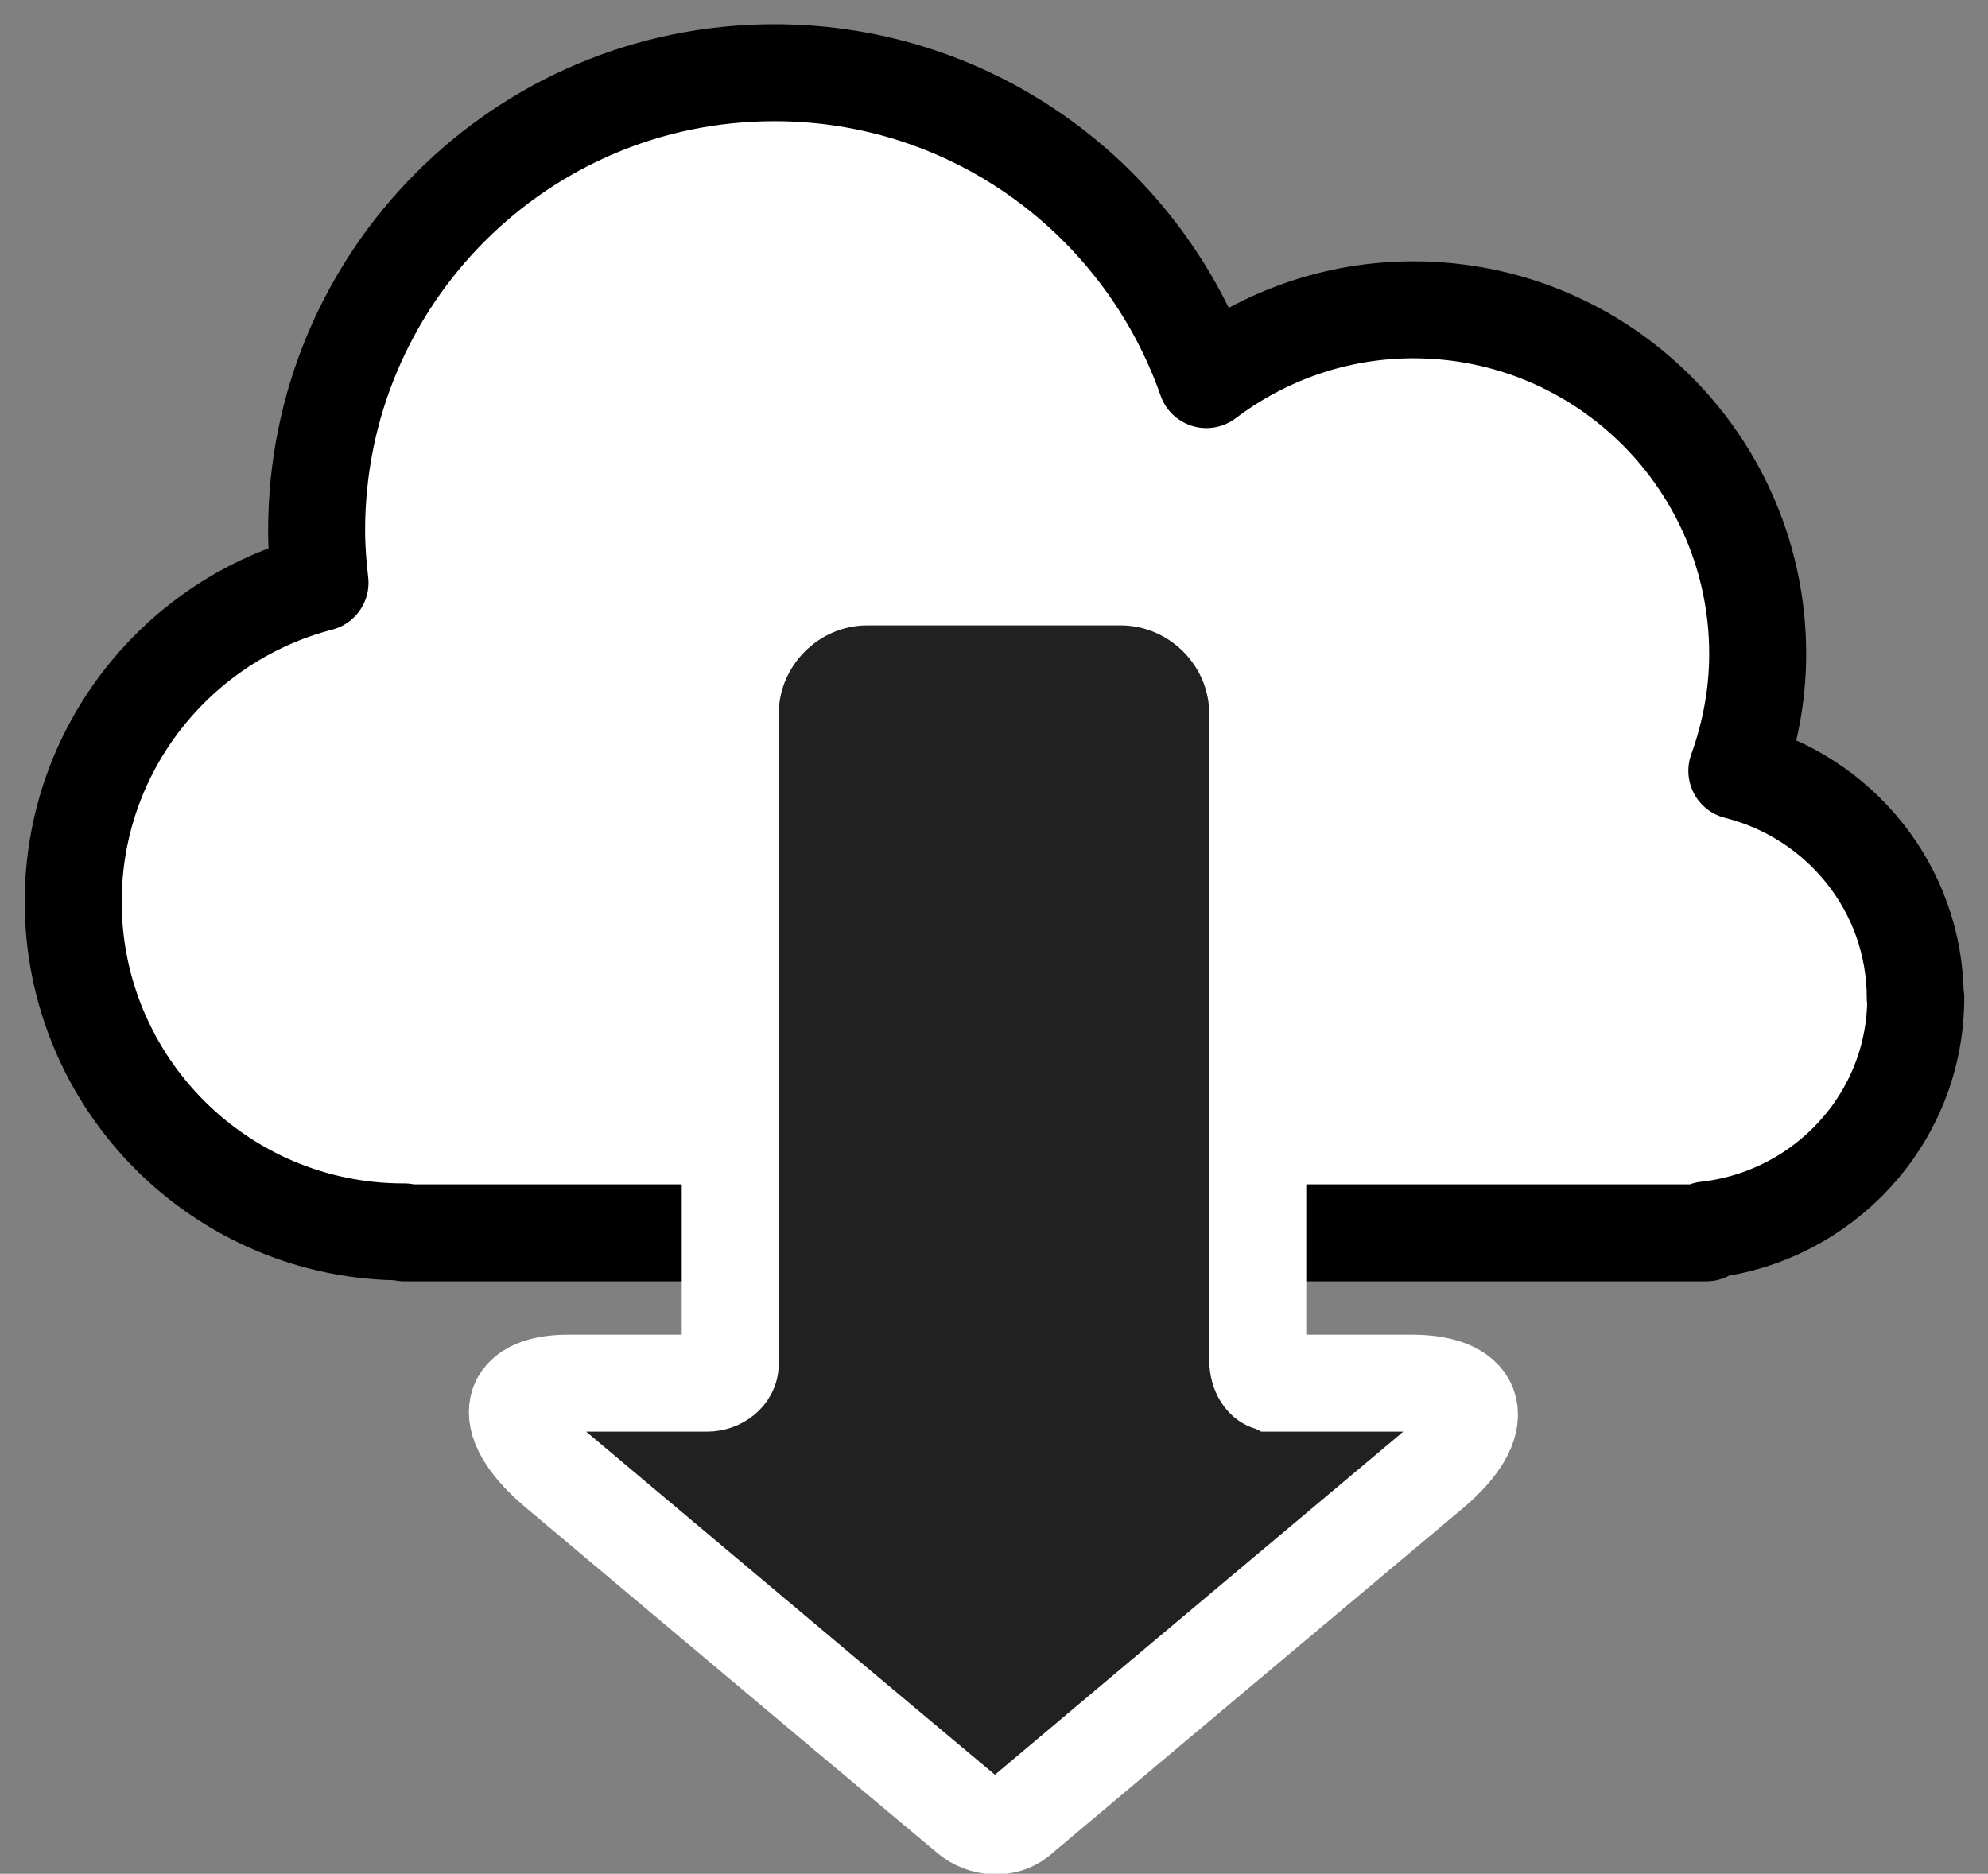
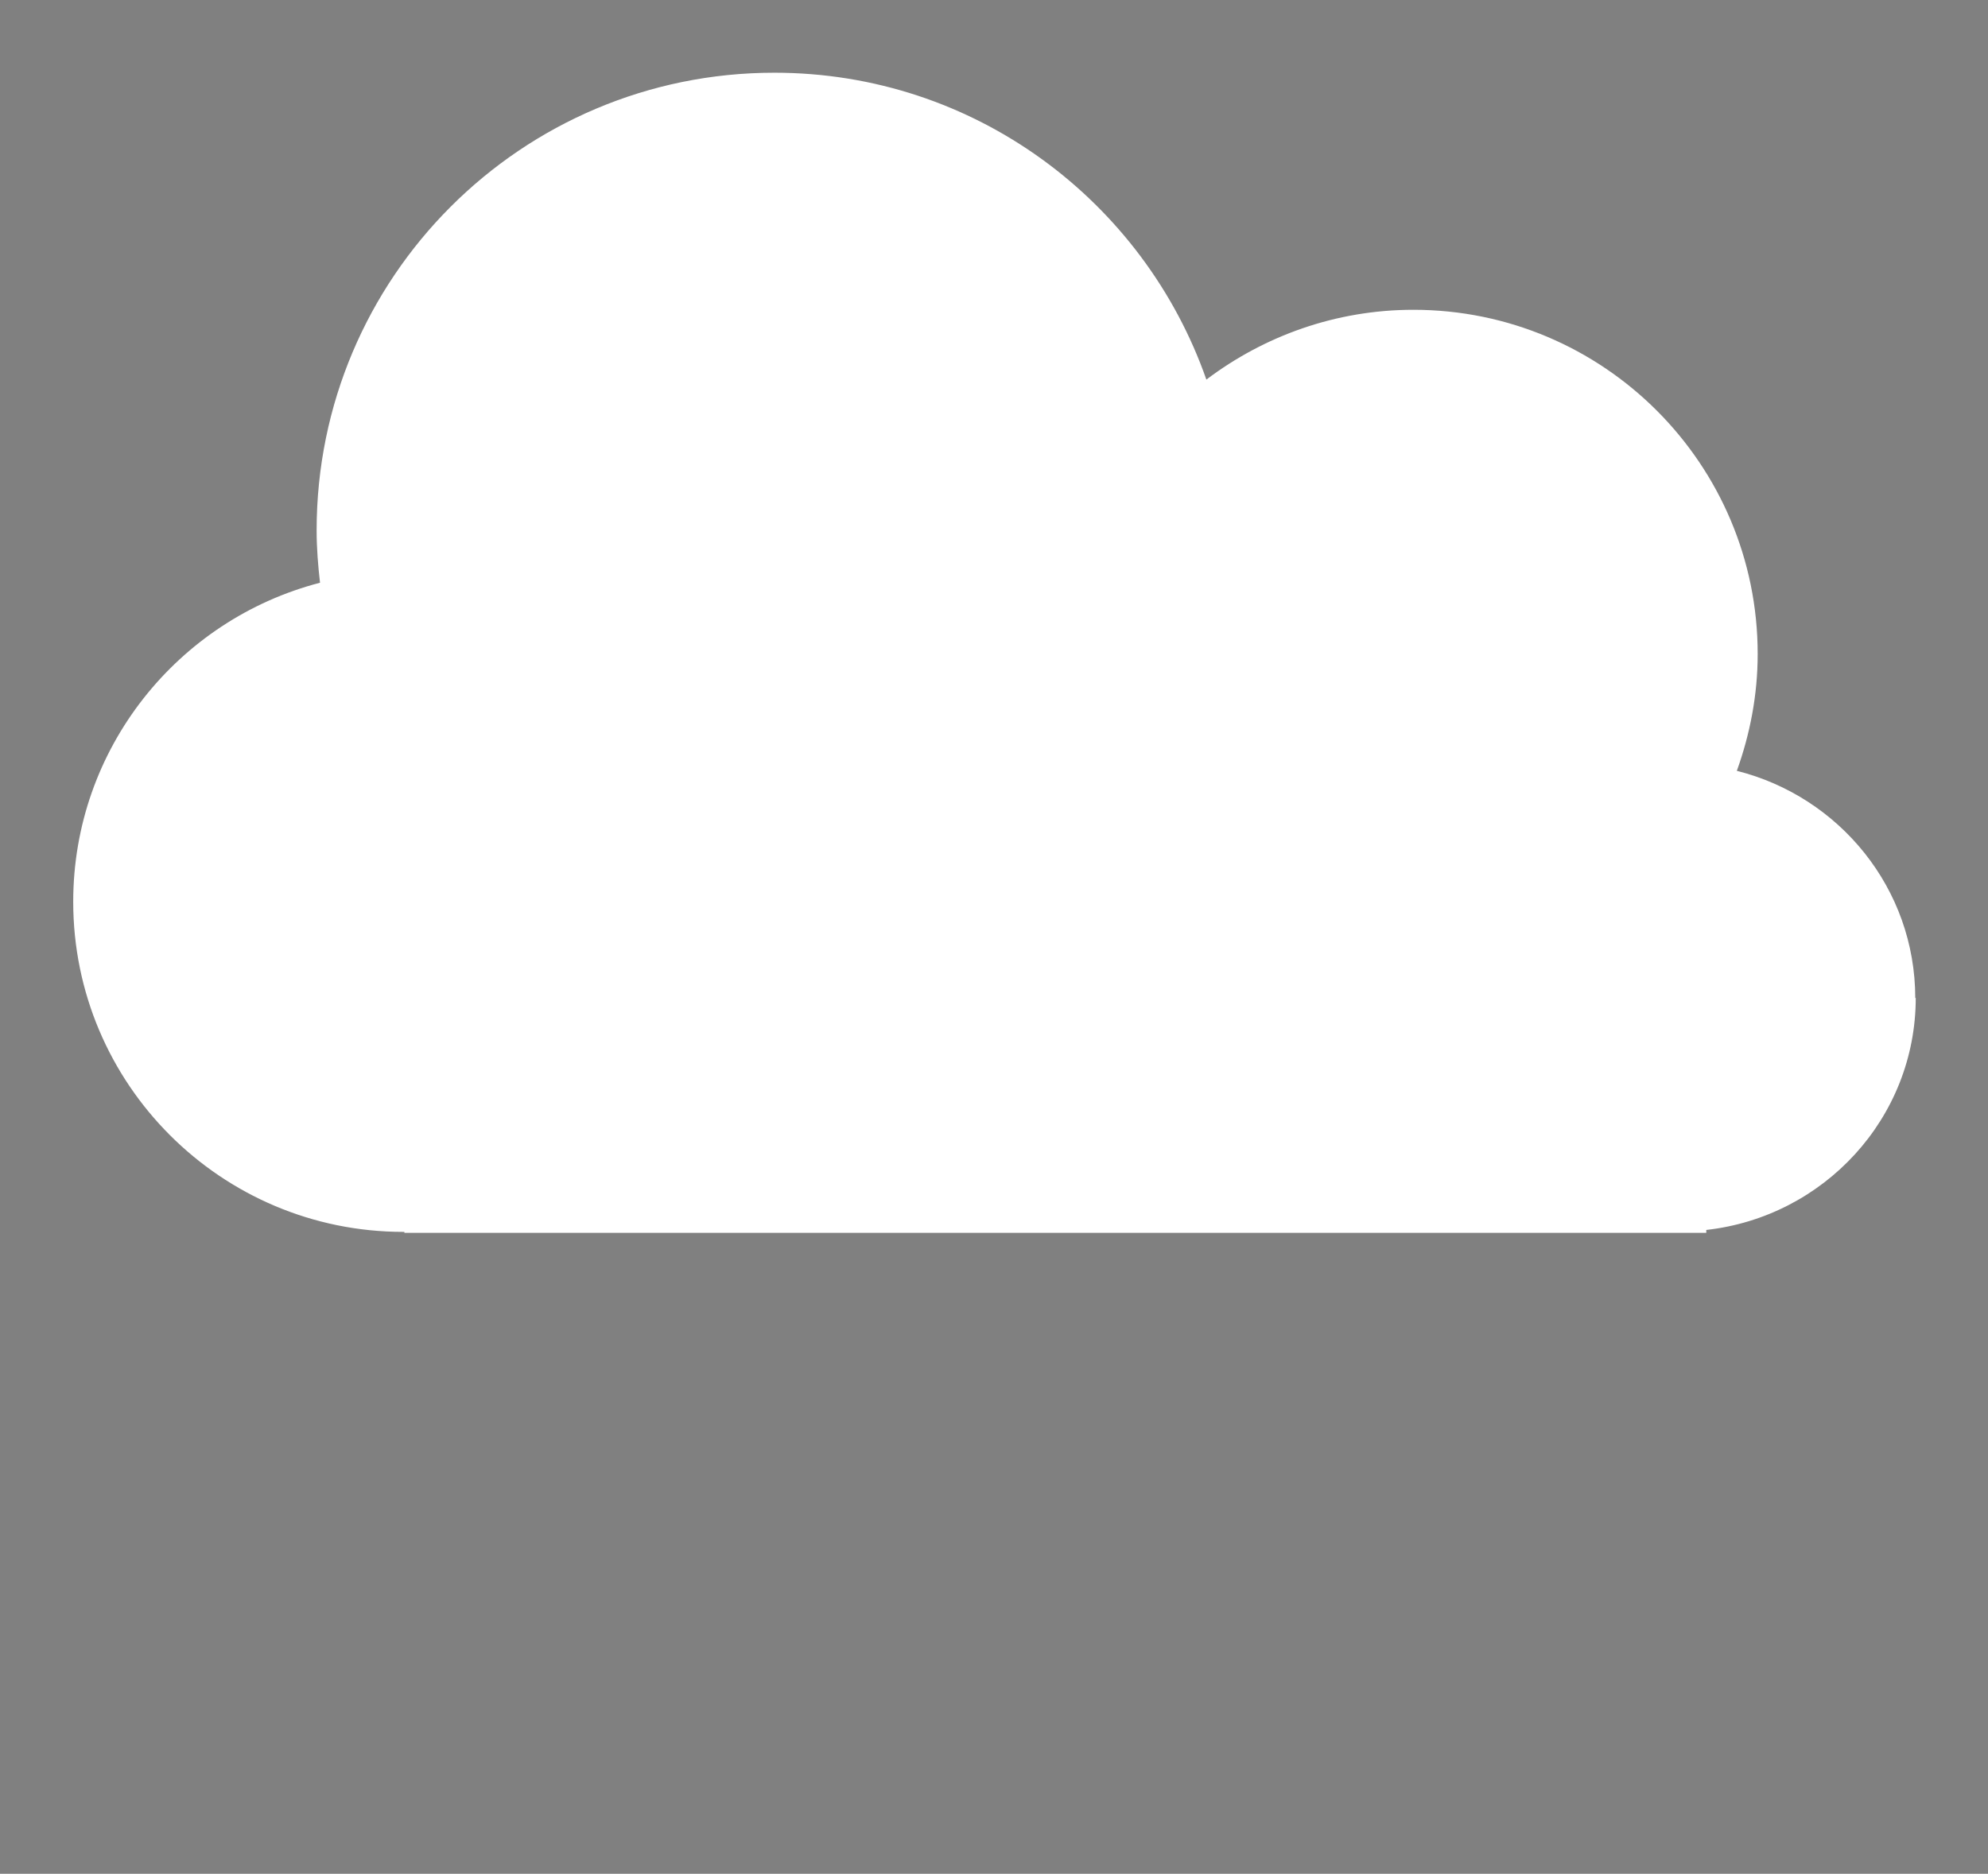
<svg xmlns="http://www.w3.org/2000/svg" id="_レイヤー_2" viewBox="0 0 41 38.65">
  <rect x="0" y="0" width="41" height="38.65" fill="#808080" stroke="none" />
  <defs>
    <style>.cls-1{fill:#fff;}.cls-2{stroke:#000;stroke-linecap:round;stroke-linejoin:round;}.cls-2,.cls-3{fill:none;stroke-width:2px;}.cls-3{stroke:#fff;stroke-miterlimit:10;}.cls-4{fill:#212121;}</style>
  </defs>
  <g id="hedder">
    <path class="cls-1" d="M39.5,20.59c0-2.27-1.57-4.16-3.68-4.69.27-.75.43-1.56.43-2.41,0-3.92-3.18-7.1-7.1-7.1-1.6,0-3.08.54-4.27,1.44-1.29-3.68-4.78-6.33-8.91-6.33-5.22,0-9.44,4.23-9.44,9.44,0,.37.03.73.07,1.08-2.93.76-5.09,3.42-5.09,6.58,0,3.76,3.05,6.81,6.81,6.81,0,0,.02,0,.02,0v.02h26.85v-.06c2.42-.27,4.32-2.3,4.32-4.79Z" />
-     <path class="cls-2" d="M39.5,20.59c0-2.27-1.57-4.16-3.68-4.69.27-.75.43-1.56.43-2.41,0-3.92-3.18-7.1-7.1-7.1-1.6,0-3.08.54-4.27,1.44-1.29-3.68-4.78-6.33-8.91-6.33-5.22,0-9.44,4.23-9.44,9.44,0,.37.03.73.07,1.08-2.93.76-5.09,3.42-5.09,6.58,0,3.76,3.05,6.81,6.81,6.81,0,0,.02,0,.02,0v.02h26.85v-.06c2.42-.27,4.32-2.3,4.32-4.79Z" />
-     <path class="cls-4" d="M26.23,28.52c-.16,0-.29-.21-.29-.46v-13.33c0-1.56-1.28-2.83-2.83-2.83h-5.22c-1.56,0-2.83,1.28-2.83,2.83v13.41c0,.21-.22.39-.48.39h-2.86c-1.31,0-1.41.82-.21,1.82l5.76,4.84,2.71,2.27c.3.25.75.27,1.02.05l2.65-2.23,5.87-4.93c1.19-1,1.01-1.82-.41-1.82h-2.86Z" />
-     <path class="cls-3" d="M26.23,28.52c-.16,0-.29-.21-.29-.46v-13.33c0-1.56-1.28-2.83-2.83-2.83h-5.22c-1.56,0-2.83,1.28-2.83,2.83v13.41c0,.21-.22.39-.48.39h-2.86c-1.31,0-1.41.82-.21,1.82l5.76,4.84,2.71,2.27c.3.25.75.27,1.02.05l2.65-2.23,5.87-4.93c1.19-1,1.01-1.82-.41-1.82h-2.86Z" />
  </g>
</svg>